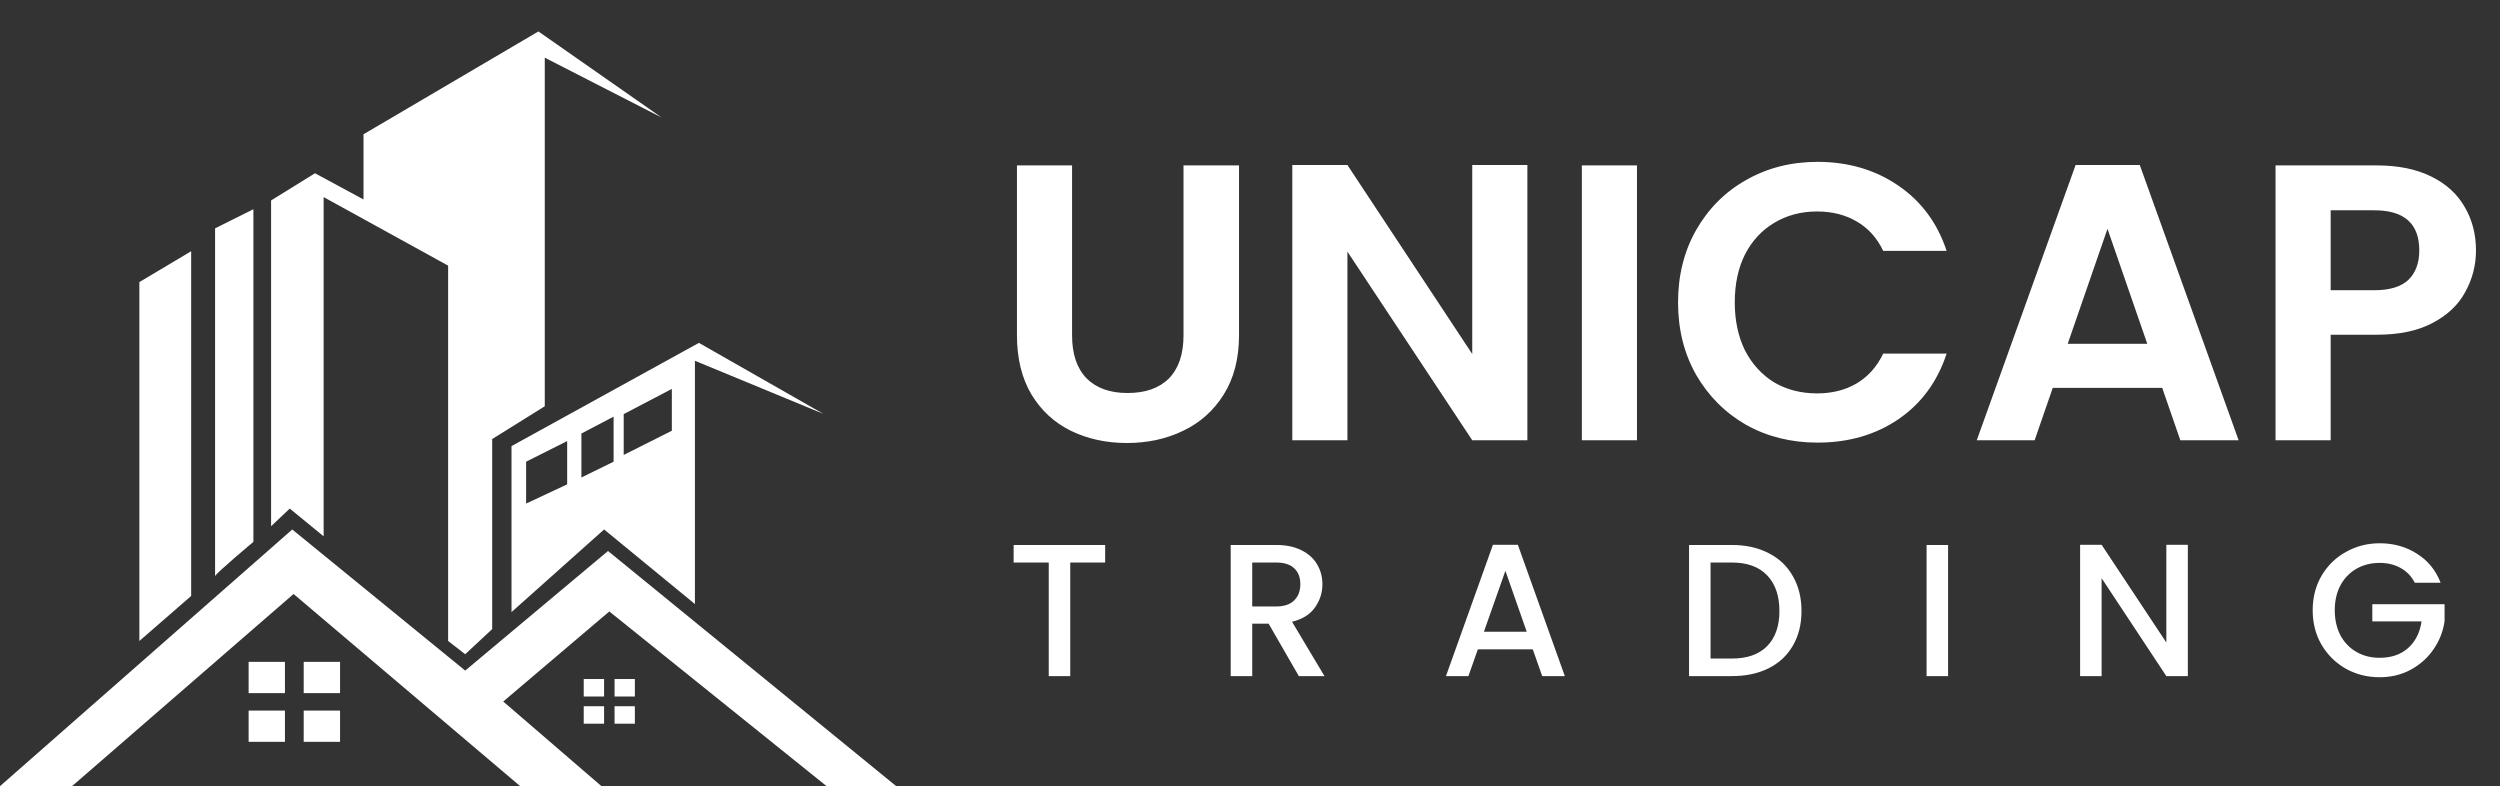
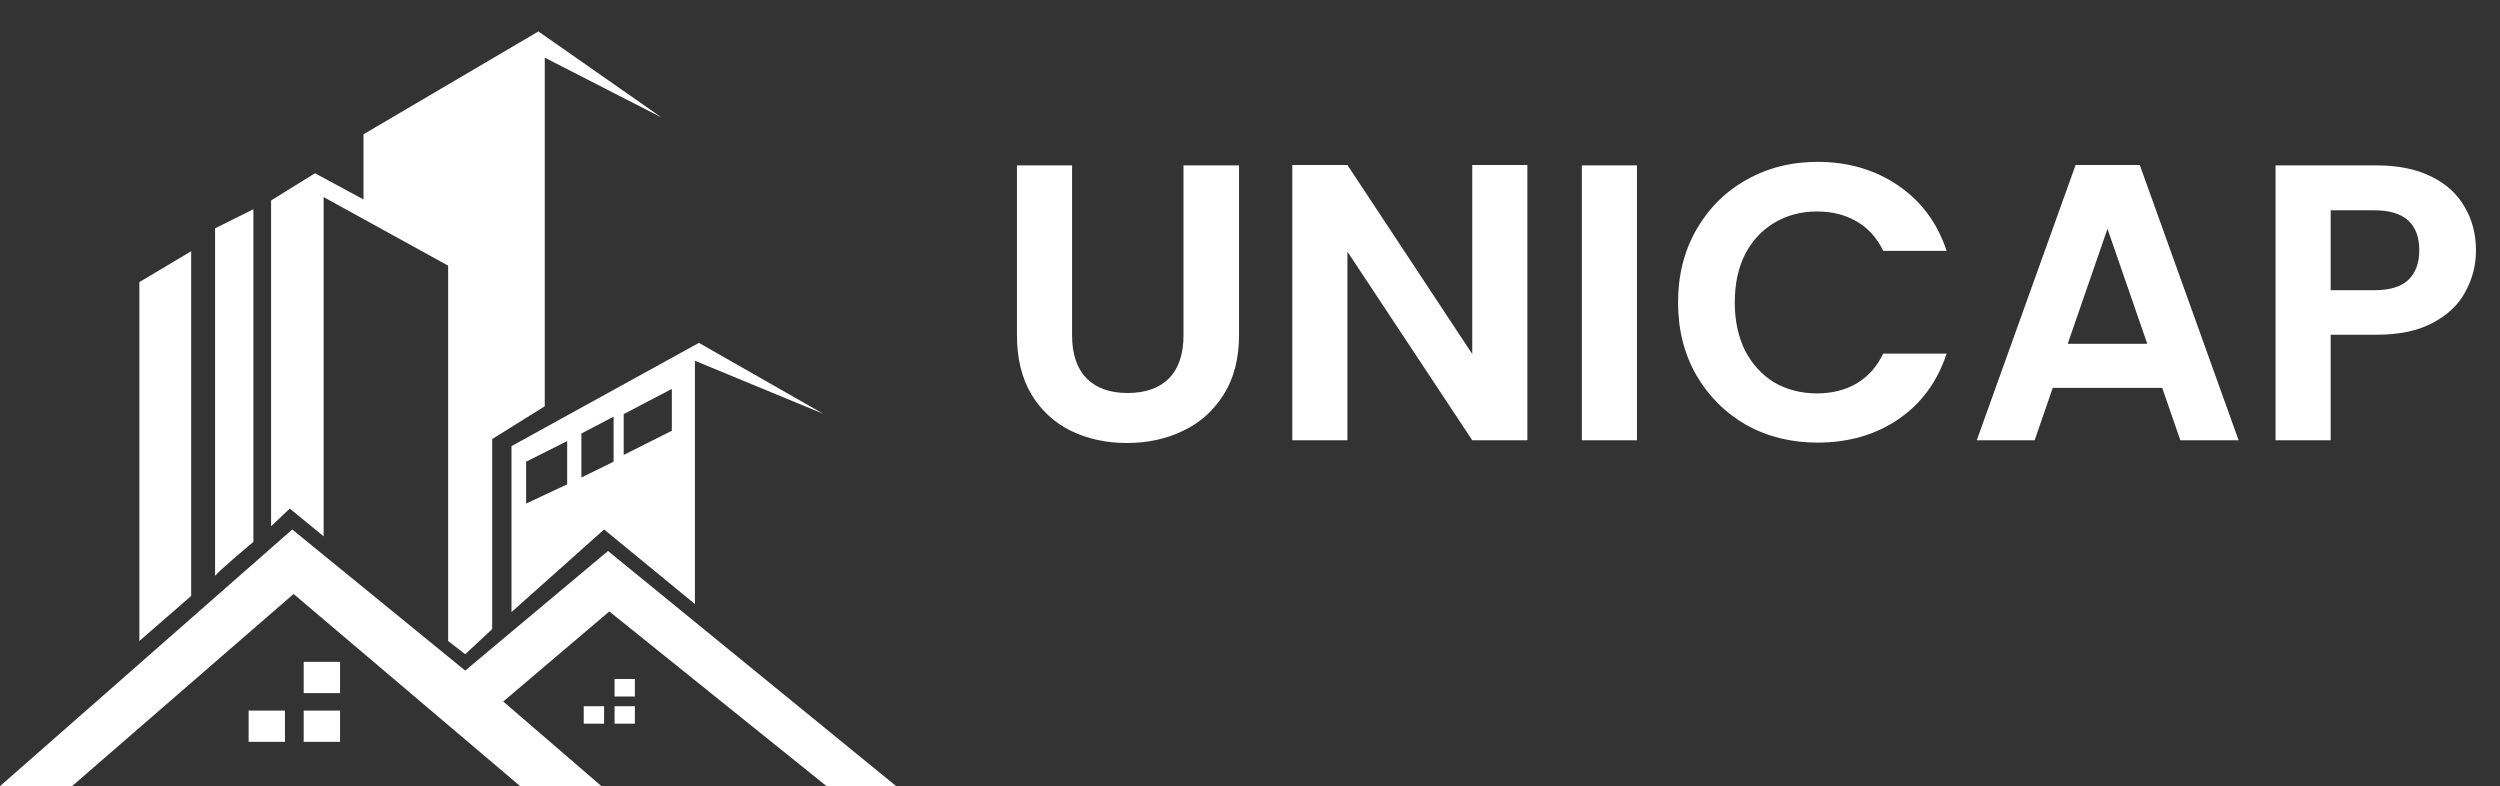
<svg xmlns="http://www.w3.org/2000/svg" width="159" height="50" viewBox="0 0 159 50" fill="none">
  <rect x="0" y="0" width="159" height="50" fill="#333333" stroke="none" />
  <path d="M4.581 50H0L18.587 33.675L29.587 42.65L38.669 35.043L57 50H52.572L38.752 38.888L32.006 44.616L38.254 50H33.085L18.671 37.777L4.581 50Z" fill="white" />
-   <path d="M38.42 43.186H37.125V44.298H38.42V43.186Z" fill="white" />
  <path d="M40.377 43.186H39.086V44.298H40.377V43.186Z" fill="white" />
-   <path d="M38.42 44.916H37.125V46.027H38.42V44.916Z" fill="white" />
+   <path d="M38.42 44.916H37.125V46.027H38.42Z" fill="white" />
  <path d="M40.377 44.916H39.086V46.027H40.377V44.916Z" fill="white" />
-   <path d="M18.122 42.094H15.812V44.083H18.122V42.094Z" fill="white" />
  <path d="M21.627 42.094H19.315V44.083H21.627V42.094Z" fill="white" />
  <path d="M18.122 45.193H15.812V47.18H18.122V45.193Z" fill="white" />
  <path d="M21.627 45.193H19.315V47.18H21.627V45.193Z" fill="white" />
  <path d="M8.864 40.766L12.158 37.903V15.978L8.864 17.941V40.766Z" fill="white" />
  <path d="M13.679 36.641C13.74 36.45 16.116 34.462 16.116 34.462V13.306L13.679 14.523V36.641Z" fill="white" />
  <path d="M17.241 33.468L18.429 32.345L20.583 34.11V12.535L28.501 16.895V40.766L29.586 41.609L31.303 40.01V27.923L34.647 25.838V3.667L42.073 7.471L34.243 2L23.119 8.54V12.686L20.034 11.019L17.241 12.748" fill="white" />
  <path d="M44.453 21.805L32.532 28.372V38.928L38.421 33.674L44.197 38.417V22.945L52.366 26.321L44.451 21.806L44.453 21.805ZM36.072 30.806L33.461 32.026V29.363L36.072 28.052V30.808V30.806ZM39.025 29.363L36.977 30.368V27.571L39.025 26.498V29.365V29.363ZM42.729 27.395L39.667 28.934V26.337L42.729 24.734V27.395Z" fill="white" />
  <path d="M68.184 10.52V21.338C68.184 22.524 68.493 23.434 69.111 24.068C69.728 24.686 70.597 24.995 71.715 24.995C72.85 24.995 73.727 24.686 74.345 24.068C74.962 23.434 75.271 22.524 75.271 21.338V10.52H78.802V21.313C78.802 22.799 78.477 24.06 77.826 25.095C77.191 26.113 76.332 26.881 75.246 27.399C74.178 27.916 72.984 28.175 71.665 28.175C70.363 28.175 69.177 27.916 68.109 27.399C67.057 26.881 66.222 26.113 65.605 25.095C64.987 24.06 64.678 22.799 64.678 21.313V10.52H68.184ZM97.141 28H93.635L85.696 16.004V28H82.19V10.495H85.696L93.635 22.515V10.495H97.141V28ZM104.112 10.52V28H100.606V10.52H104.112ZM106.724 19.235C106.724 17.515 107.108 15.979 107.876 14.627C108.661 13.258 109.721 12.198 111.057 11.446C112.409 10.678 113.92 10.294 115.59 10.294C117.543 10.294 119.254 10.795 120.724 11.797C122.193 12.799 123.22 14.184 123.804 15.954H119.772C119.371 15.119 118.804 14.493 118.069 14.076C117.351 13.658 116.516 13.45 115.565 13.45C114.546 13.45 113.636 13.692 112.835 14.176C112.05 14.643 111.433 15.311 110.982 16.18C110.548 17.048 110.331 18.066 110.331 19.235C110.331 20.387 110.548 21.405 110.982 22.29C111.433 23.158 112.05 23.834 112.835 24.319C113.636 24.786 114.546 25.02 115.565 25.02C116.516 25.02 117.351 24.811 118.069 24.394C118.804 23.96 119.371 23.325 119.772 22.49H123.804C123.22 24.277 122.193 25.671 120.724 26.673C119.271 27.658 117.56 28.15 115.59 28.15C113.92 28.15 112.409 27.775 111.057 27.023C109.721 26.255 108.661 25.195 107.876 23.843C107.108 22.49 106.724 20.954 106.724 19.235ZM137.517 24.669H130.555L129.403 28H125.722L132.008 10.495H136.09L142.376 28H138.669L137.517 24.669ZM136.566 21.864L134.036 14.552L131.507 21.864H136.566ZM157.472 15.929C157.472 16.864 157.247 17.741 156.796 18.559C156.362 19.377 155.669 20.036 154.718 20.537C153.783 21.038 152.597 21.288 151.161 21.288H148.231V28H144.725V10.52H151.161C152.514 10.52 153.666 10.753 154.617 11.221C155.569 11.688 156.279 12.331 156.746 13.149C157.23 13.967 157.472 14.894 157.472 15.929ZM151.011 18.458C151.98 18.458 152.697 18.241 153.165 17.807C153.632 17.357 153.866 16.73 153.866 15.929C153.866 14.226 152.915 13.375 151.011 13.375H148.231V18.458H151.011Z" fill="white" />
-   <path d="M70.288 34.66V35.776H68.068V43H66.7V35.776H64.468V34.66H70.288ZM82.605 43L80.685 39.664H79.641V43H78.273V34.66H81.153C81.793 34.66 82.333 34.772 82.773 34.996C83.221 35.22 83.553 35.52 83.769 35.896C83.993 36.272 84.105 36.692 84.105 37.156C84.105 37.7 83.945 38.196 83.625 38.644C83.313 39.084 82.829 39.384 82.173 39.544L84.237 43H82.605ZM79.641 38.572H81.153C81.665 38.572 82.049 38.444 82.305 38.188C82.569 37.932 82.701 37.588 82.701 37.156C82.701 36.724 82.573 36.388 82.317 36.148C82.061 35.9 81.673 35.776 81.153 35.776H79.641V38.572ZM97.484 41.296H93.992L93.391 43H91.963L94.951 34.648H96.535L99.523 43H98.084L97.484 41.296ZM97.1 40.18L95.743 36.304L94.376 40.18H97.1ZM110.147 34.66C111.035 34.66 111.811 34.832 112.475 35.176C113.147 35.512 113.663 36 114.023 36.64C114.391 37.272 114.575 38.012 114.575 38.86C114.575 39.708 114.391 40.444 114.023 41.068C113.663 41.692 113.147 42.172 112.475 42.508C111.811 42.836 111.035 43 110.147 43H107.423V34.66H110.147ZM110.147 41.884C111.123 41.884 111.871 41.62 112.391 41.092C112.911 40.564 113.171 39.82 113.171 38.86C113.171 37.892 112.911 37.136 112.391 36.592C111.871 36.048 111.123 35.776 110.147 35.776H108.791V41.884H110.147ZM123.898 34.66V43H122.53V34.66H123.898ZM139.147 43H137.779L133.663 36.772V43H132.295V34.648H133.663L137.779 40.864V34.648H139.147V43ZM153.579 37.06C153.363 36.644 153.063 36.332 152.679 36.124C152.295 35.908 151.851 35.8 151.347 35.8C150.795 35.8 150.303 35.924 149.871 36.172C149.439 36.42 149.099 36.772 148.851 37.228C148.611 37.684 148.491 38.212 148.491 38.812C148.491 39.412 148.611 39.944 148.851 40.408C149.099 40.864 149.439 41.216 149.871 41.464C150.303 41.712 150.795 41.836 151.347 41.836C152.091 41.836 152.695 41.628 153.159 41.212C153.623 40.796 153.907 40.232 154.011 39.52H150.879V38.428H155.475V39.496C155.387 40.144 155.155 40.74 154.779 41.284C154.411 41.828 153.927 42.264 153.327 42.592C152.735 42.912 152.075 43.072 151.347 43.072C150.563 43.072 149.847 42.892 149.199 42.532C148.551 42.164 148.035 41.656 147.651 41.008C147.275 40.36 147.087 39.628 147.087 38.812C147.087 37.996 147.275 37.264 147.651 36.616C148.035 35.968 148.551 35.464 149.199 35.104C149.855 34.736 150.571 34.552 151.347 34.552C152.235 34.552 153.023 34.772 153.711 35.212C154.407 35.644 154.911 36.26 155.223 37.06H153.579Z" fill="white" />
</svg>